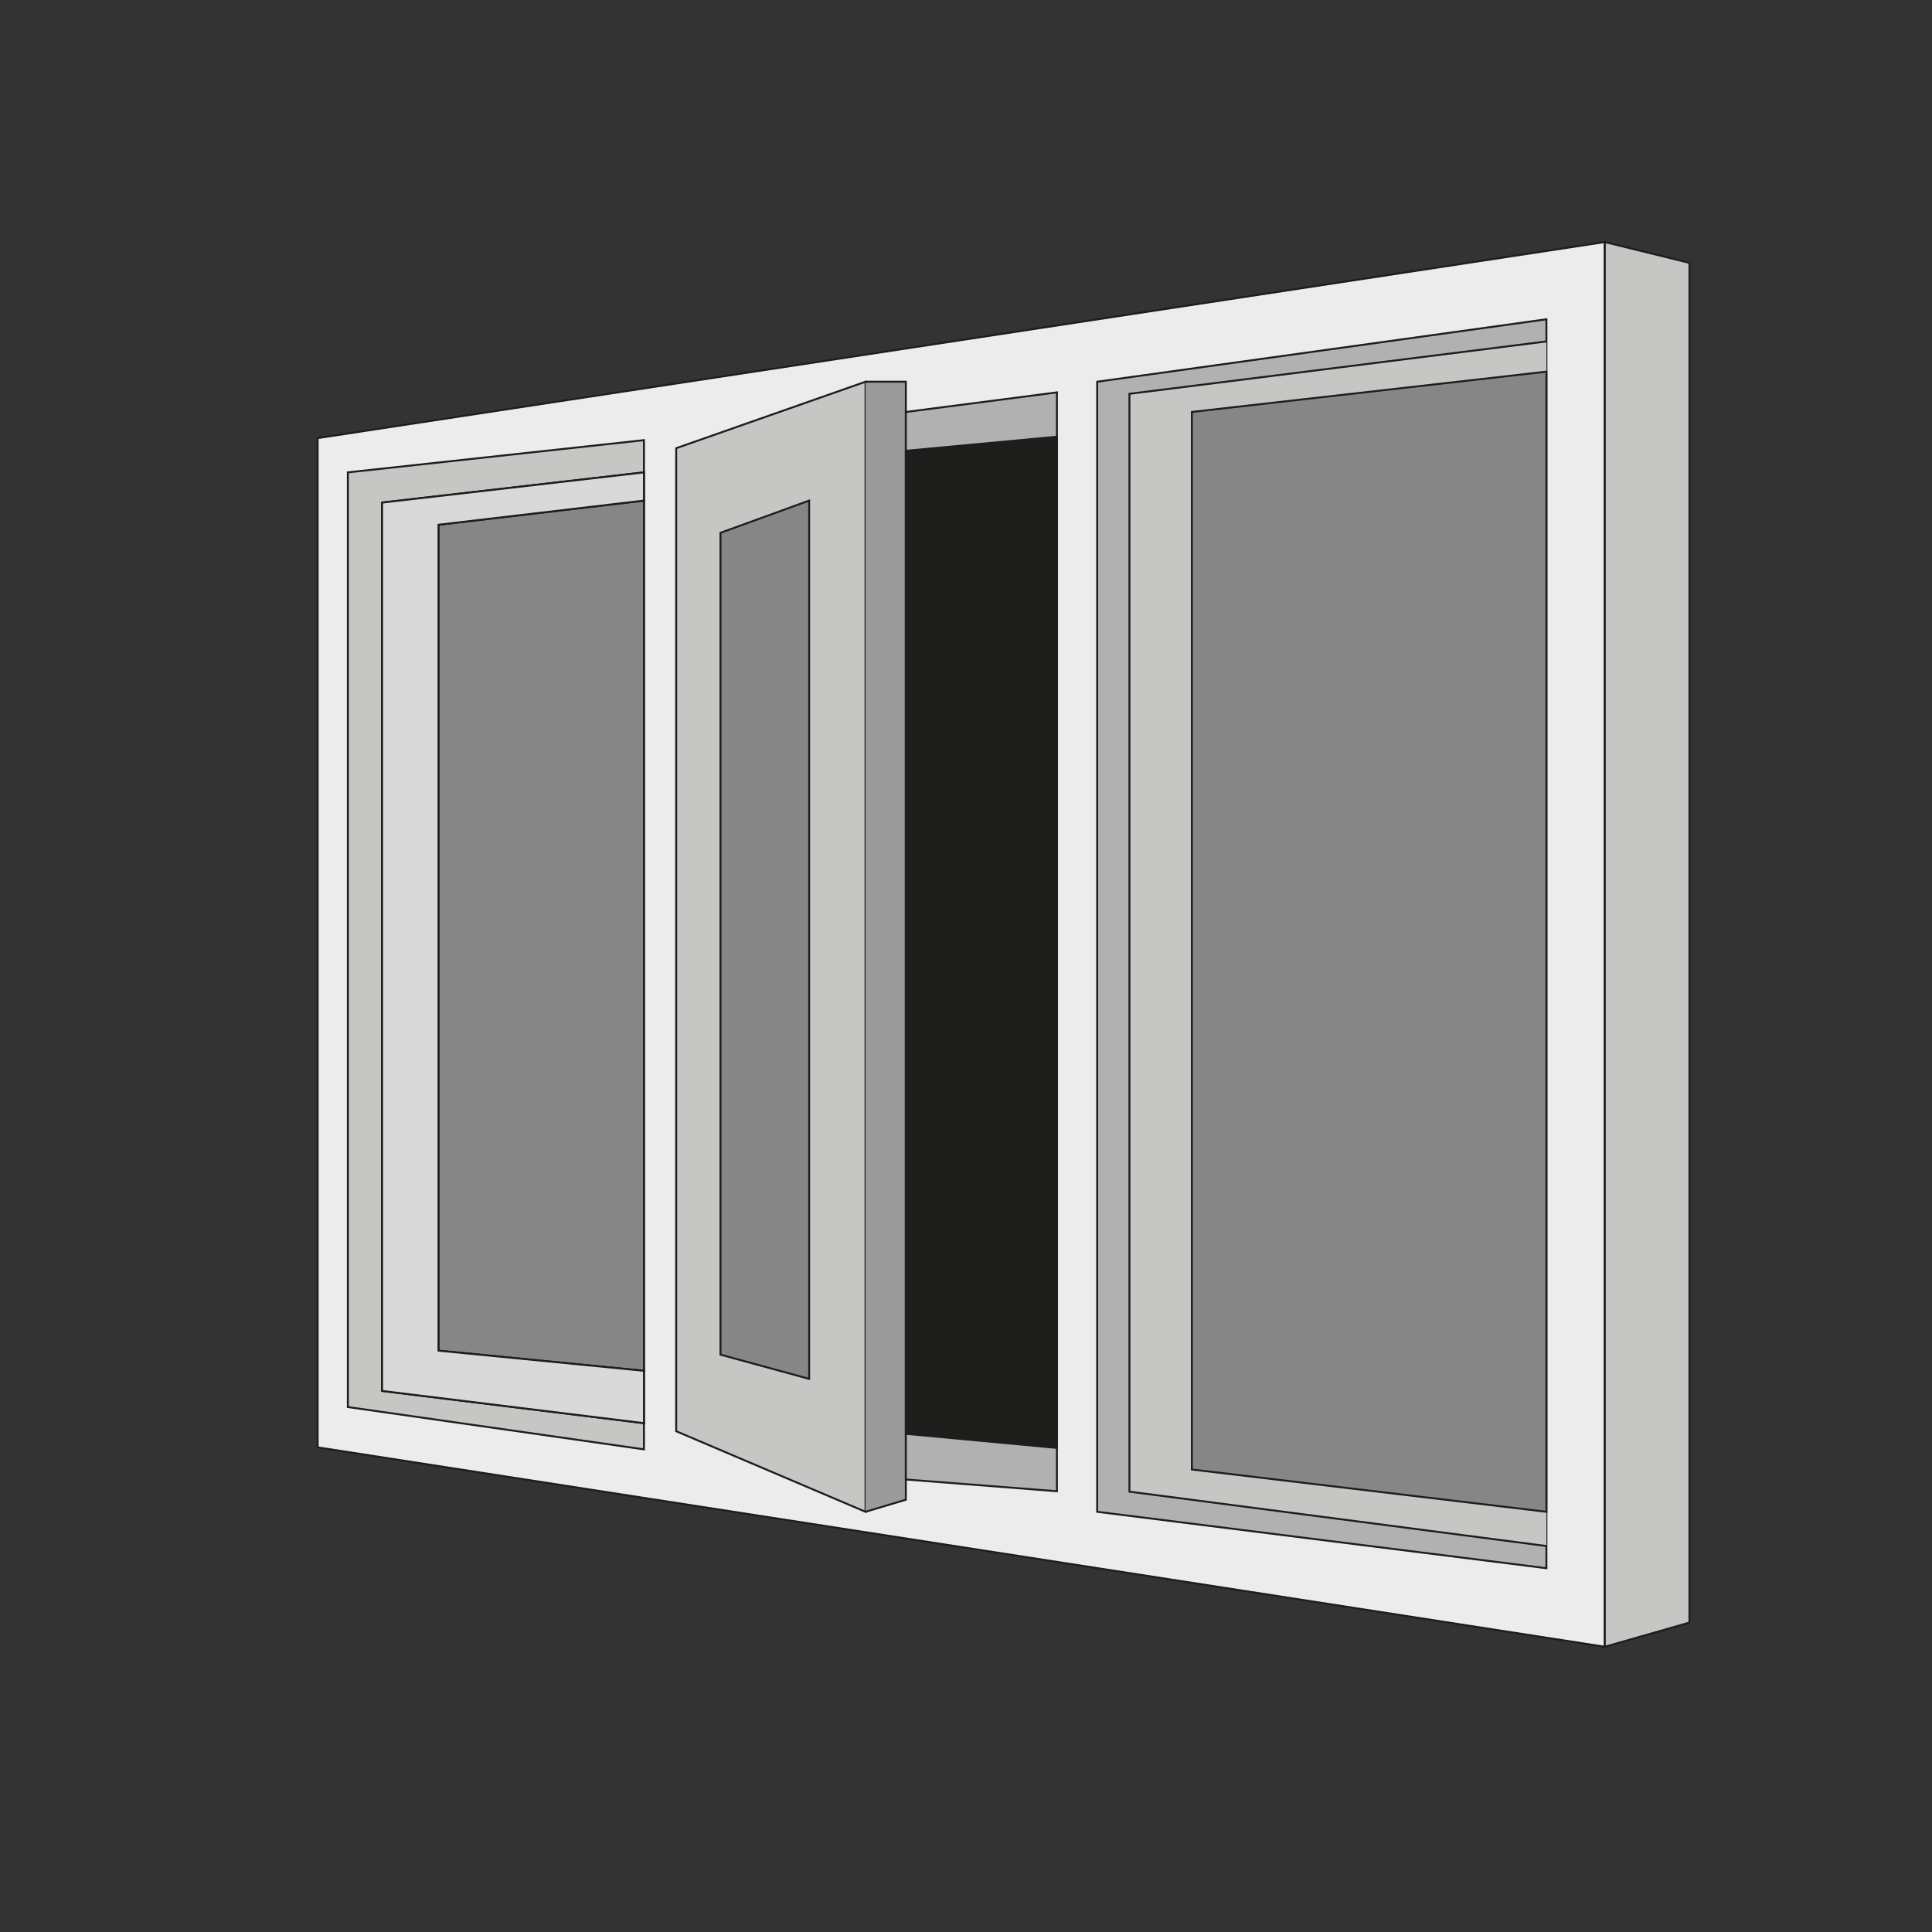
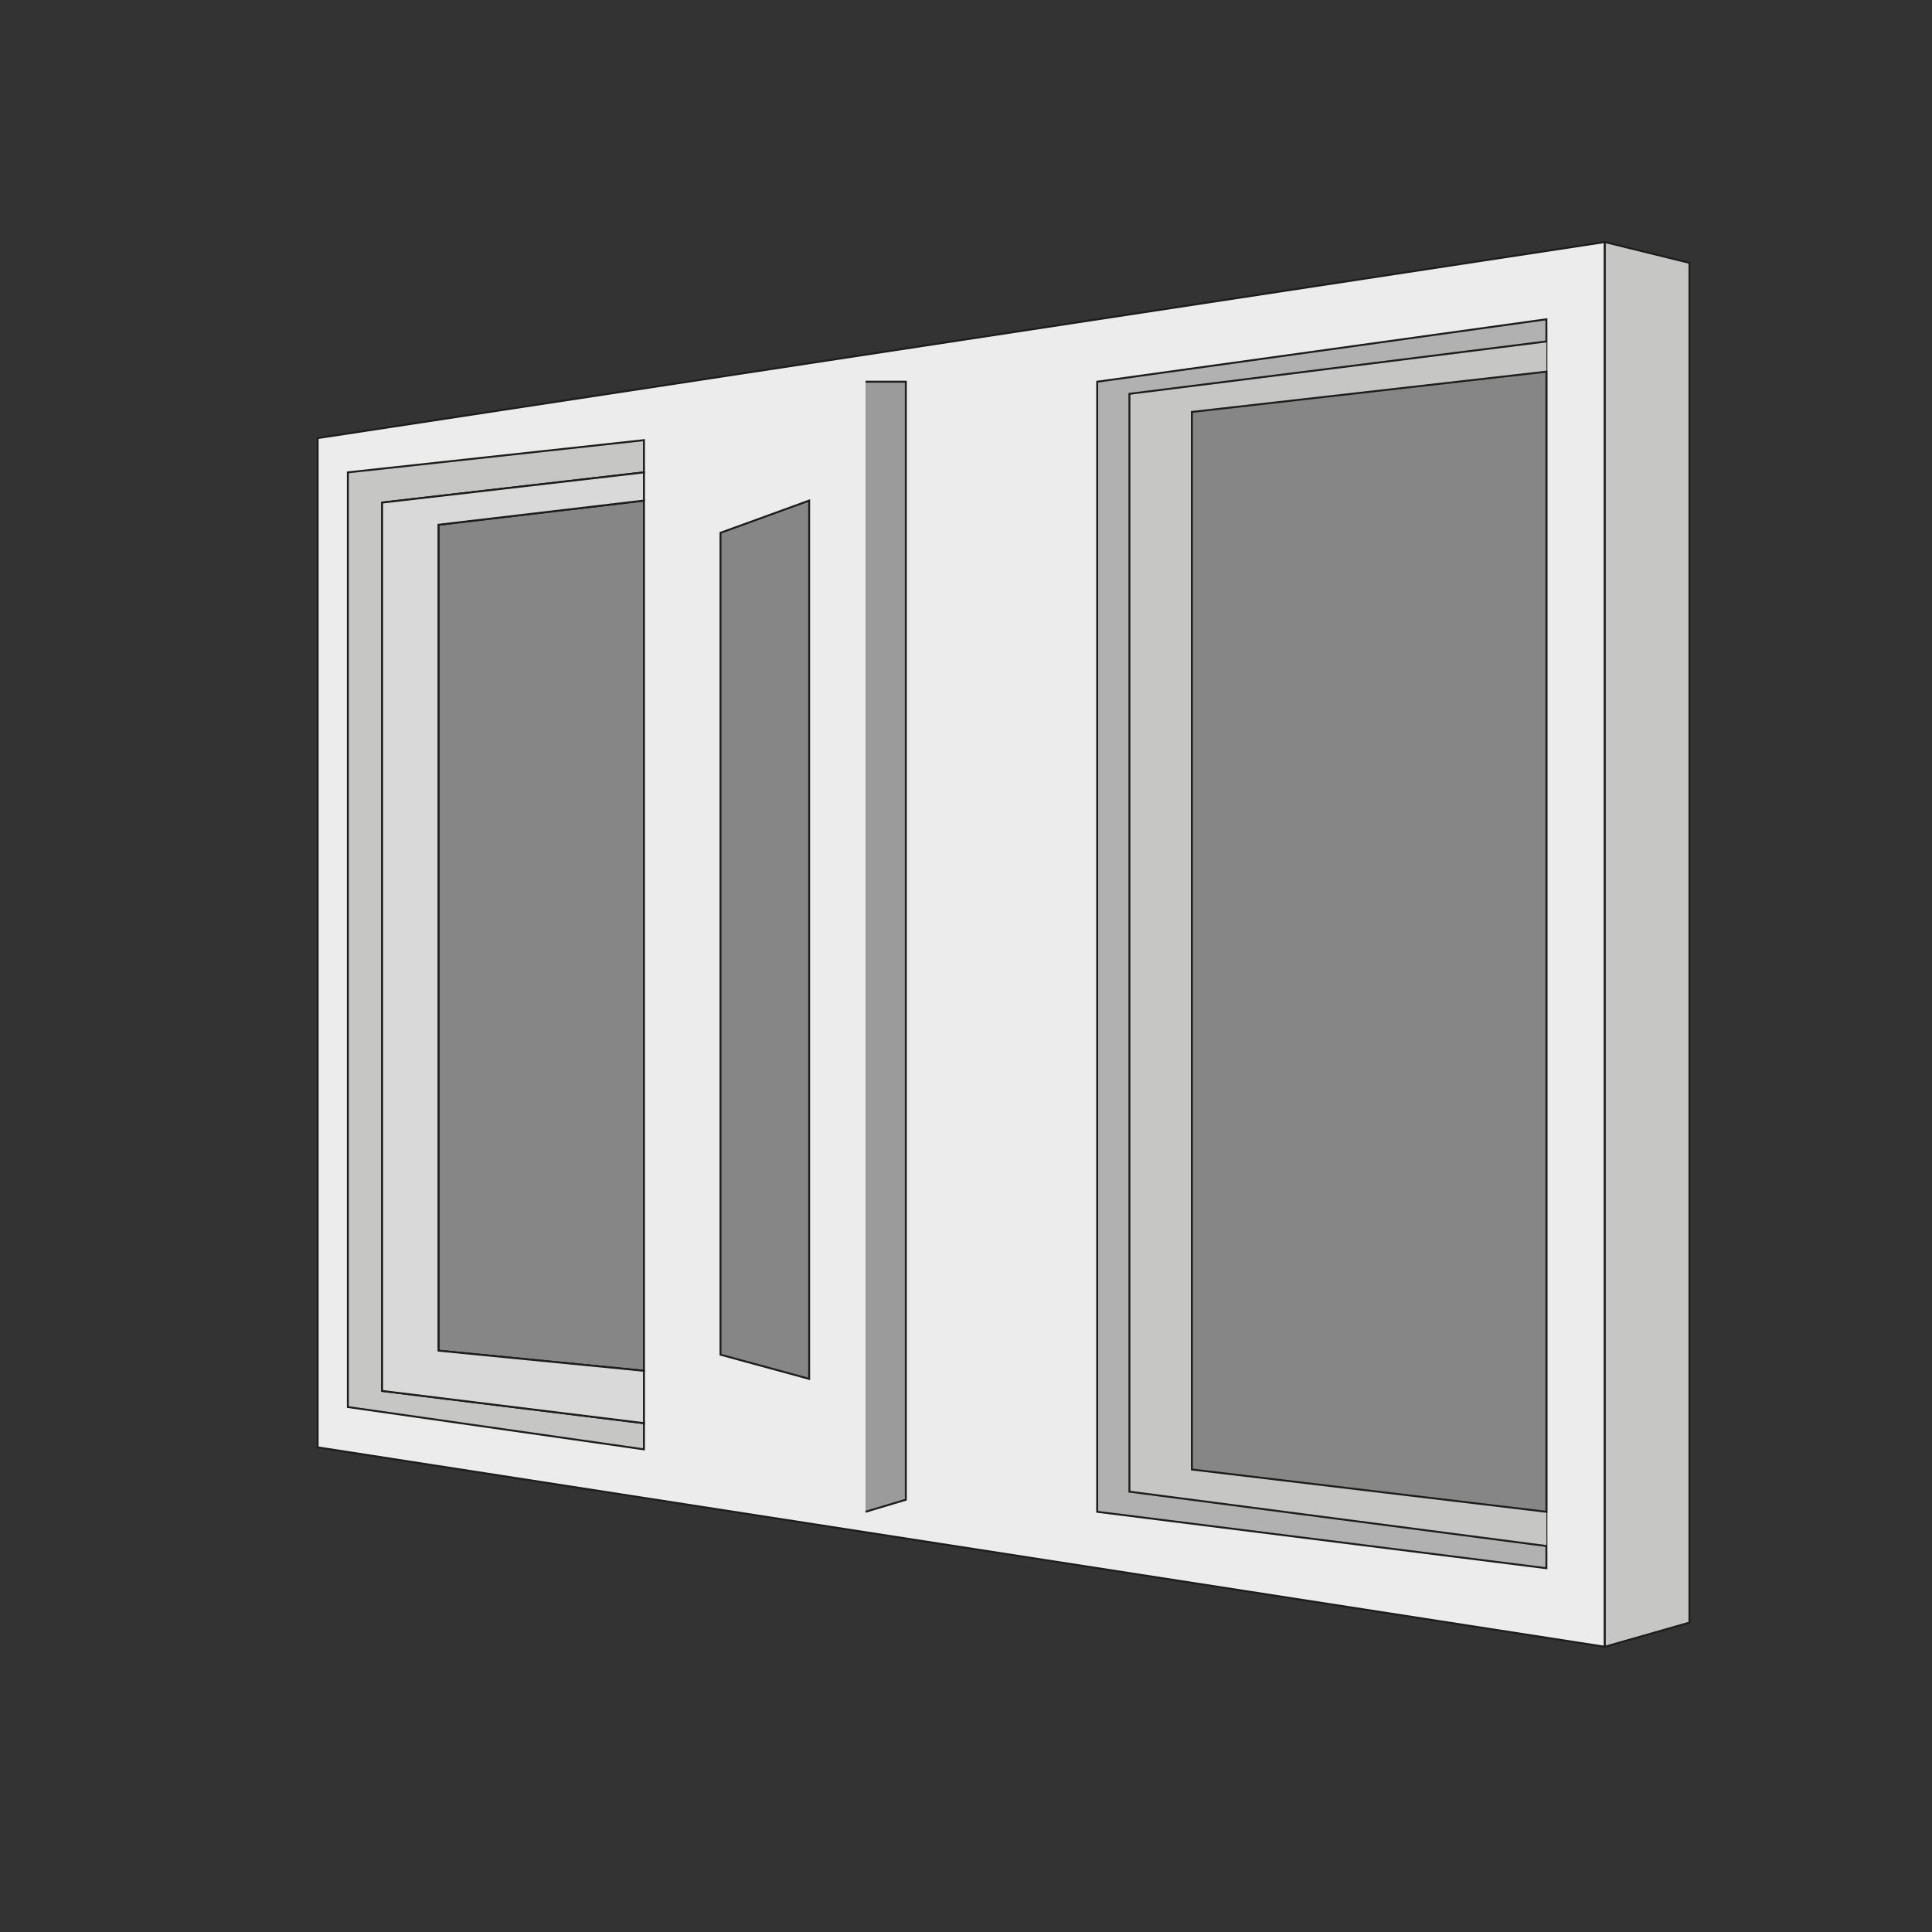
<svg xmlns="http://www.w3.org/2000/svg" id="Laag_1" viewBox="0 0 1000 1000">
  <rect x="0" y="0" width="1000" height="1000" fill="#333333" stroke="none" />
  <defs>
    <style>.cls-1{fill:#9c9b9b;}.cls-1,.cls-2,.cls-3,.cls-4,.cls-5,.cls-6,.cls-7,.cls-8{stroke:#1d1d1b;stroke-miterlimit:10;}.cls-2{fill:#ececec;}.cls-3{fill:#d9d9d9;}.cls-4{fill:#c6c6c5;}.cls-5{fill:#b1b1b1;}.cls-6{fill:#868686;}.cls-7{fill:#1d1d1b;}.cls-8{fill:none;}</style>
  </defs>
  <polygon class="cls-2" points="164.41 226.77 830.65 125.29 830.65 852.36 164.41 749.14 164.41 226.77" />
-   <polygon class="cls-4" points="350 231.99 448 197.58 448 782.5 350 740.8 350 231.99" />
  <polygon class="cls-5" points="800.42 165.26 567.91 197.58 567.91 782.5 800.42 811.7 800.42 165.26" />
  <polyline class="cls-4" points="800.42 176.73 584.59 203.84 584.59 772.08 800.42 800.23" />
  <polygon class="cls-4" points="830.65 125.29 874.45 136.06 874.45 839.85 830.65 852.36 830.65 125.29" />
-   <polygon class="cls-8" points="197.77 260.14 333.31 244.5 333.31 736.63 197.77 719.94 197.77 260.14" />
  <polygon class="cls-4" points="180.05 244.5 333.31 227.82 333.31 244.5 197.77 260.14 197.77 719.94 333.31 736.63 333.31 750.18 180.05 728.28 180.05 244.5" />
  <polygon class="cls-6" points="372.93 275.78 418.81 259.1 418.81 713.69 372.93 701.18 372.93 275.78" />
  <polyline class="cls-1" points="448 197.58 468.86 197.58 468.86 776.25 448 782.5" />
-   <polygon class="cls-5" points="468.86 213.24 547.06 203.1 547.06 771.86 468.86 765.78 468.86 213.24" />
-   <polygon class="cls-7" points="547.06 226.04 468.86 233.33 468.86 742.14 547.06 749.44 547.06 226.04" />
  <polygon class="cls-6" points="800.42 192.37 616.91 213.22 616.91 760.61 800.42 782.5 800.42 192.37" />
  <polygon class="cls-6" points="333.31 259.1 226.96 271.61 226.96 699.09 333.31 709.52 333.31 259.1" />
  <polygon class="cls-3" points="333.31 244.5 197.77 260.14 197.77 719.94 333.31 736.63 333.31 709.52 226.96 699.09 226.96 271.61 333.31 259.1 333.31 244.5" />
</svg>